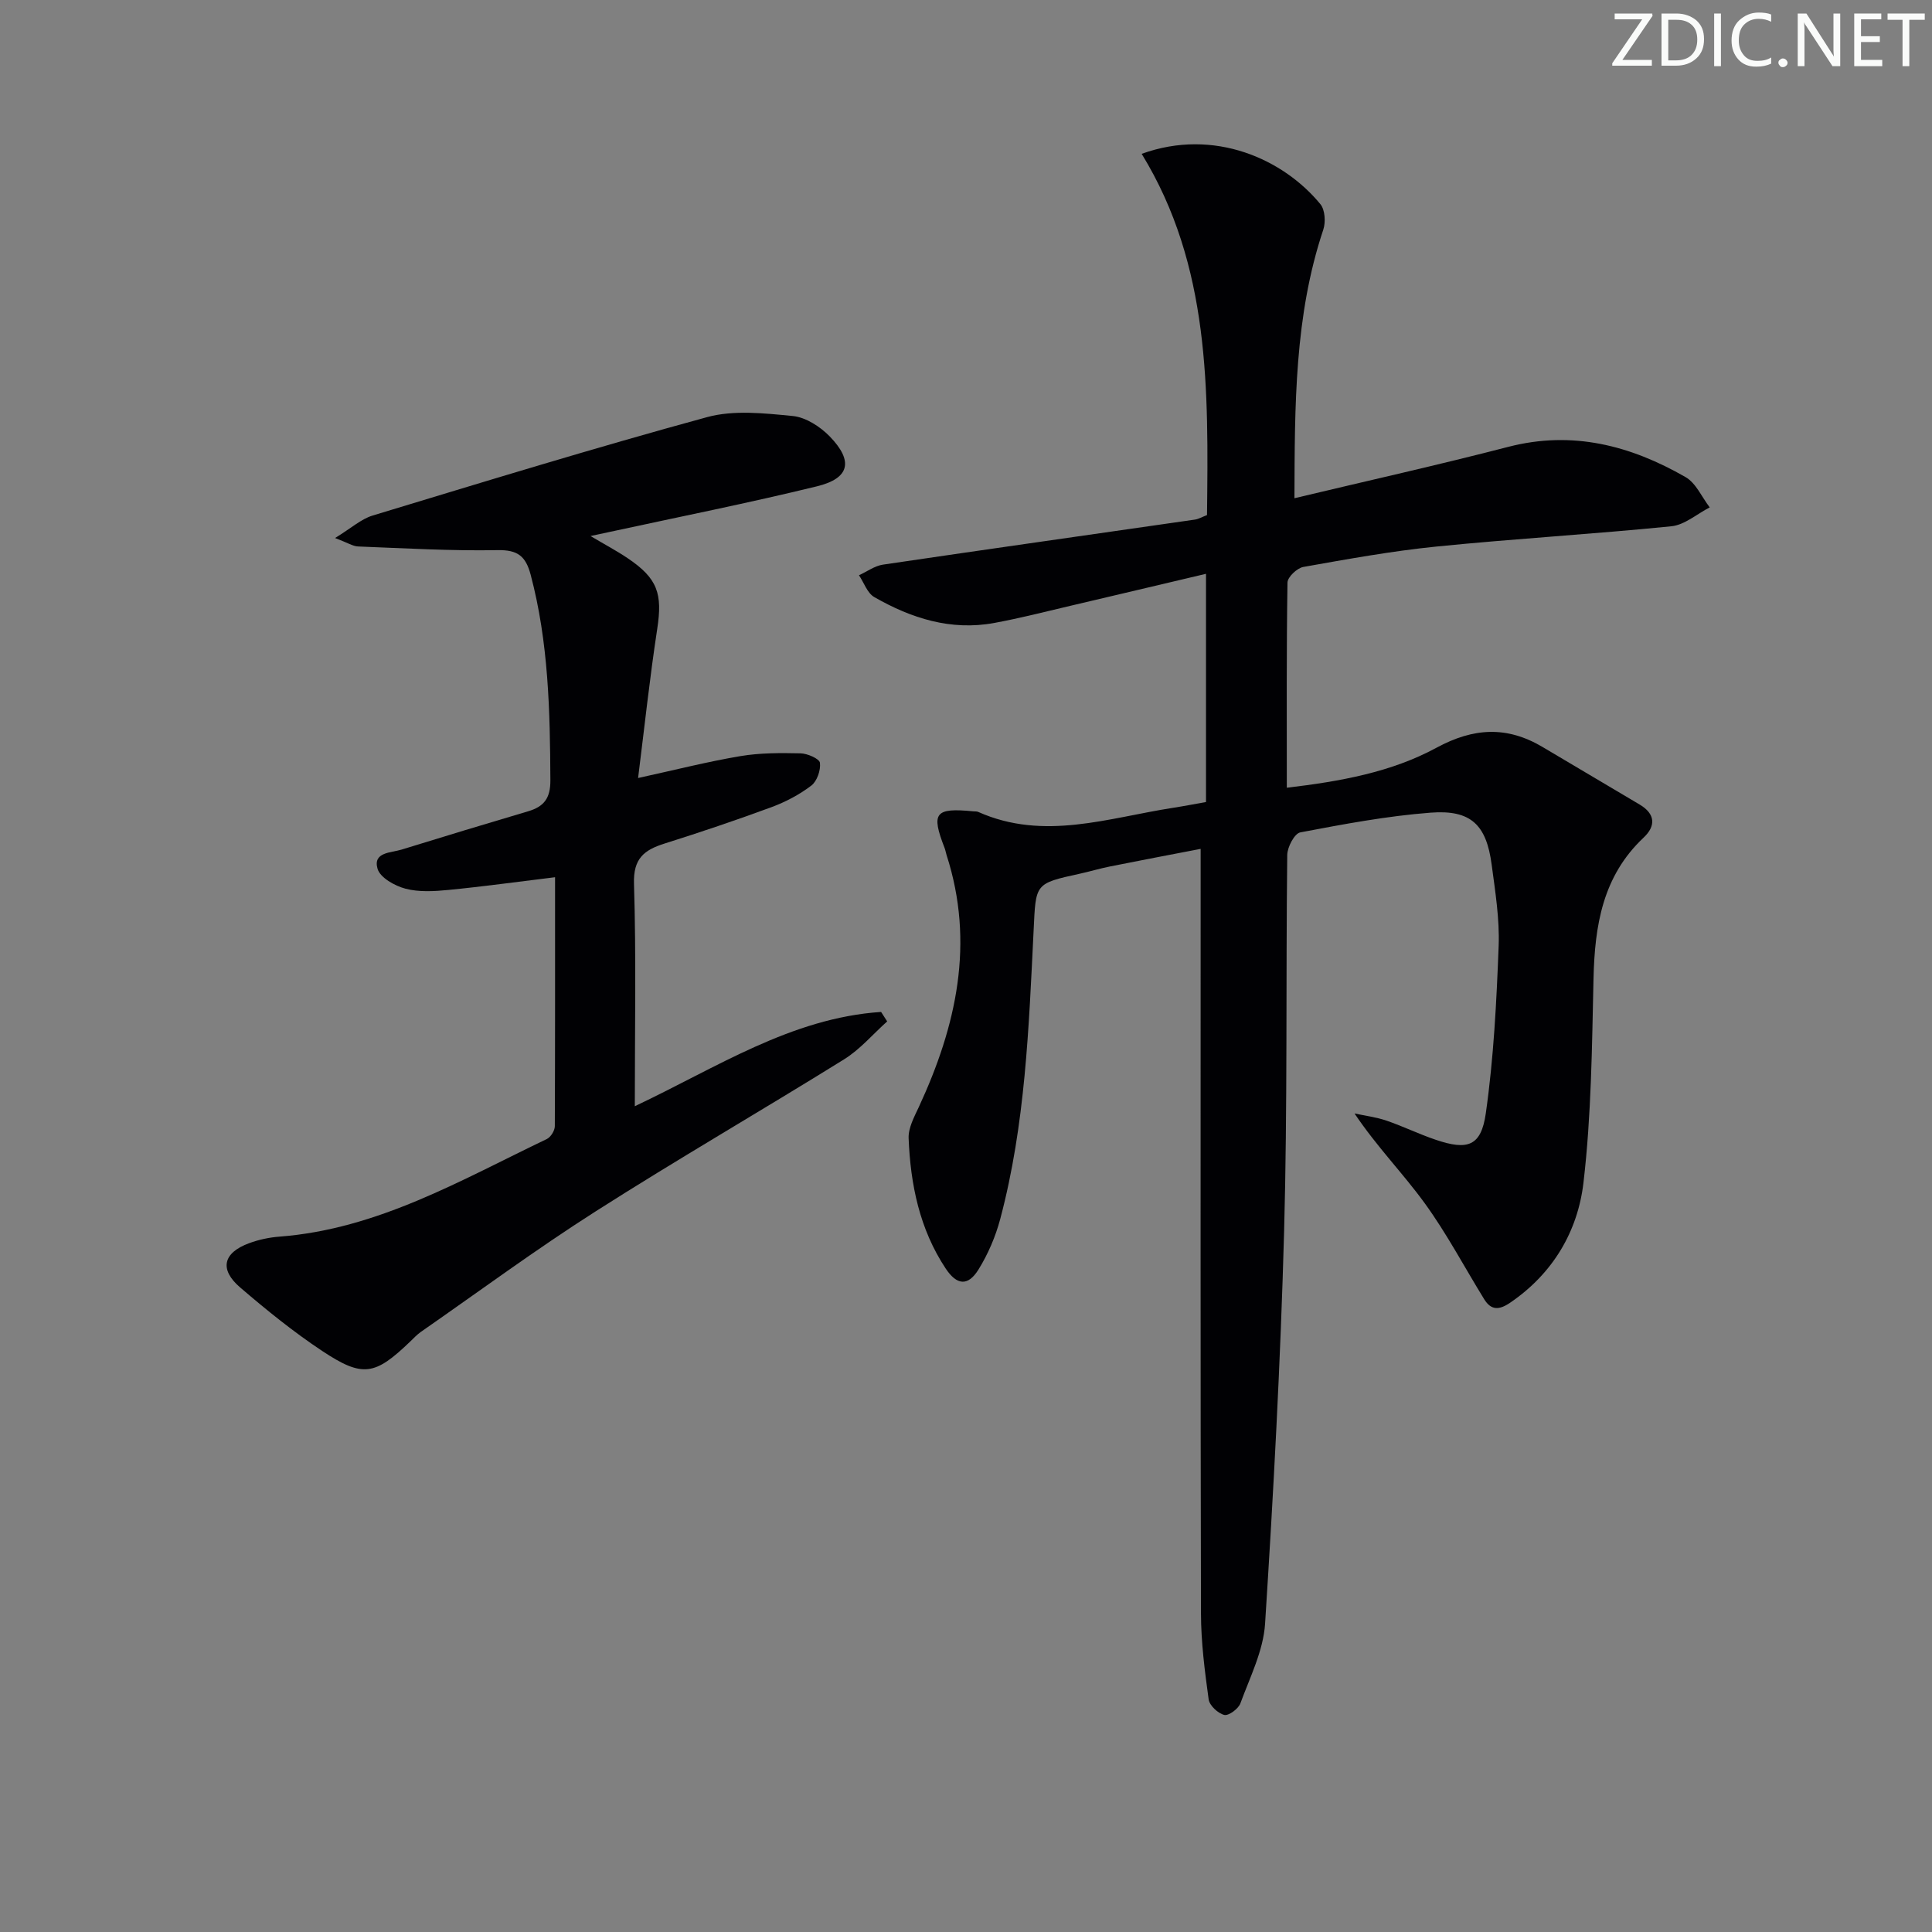
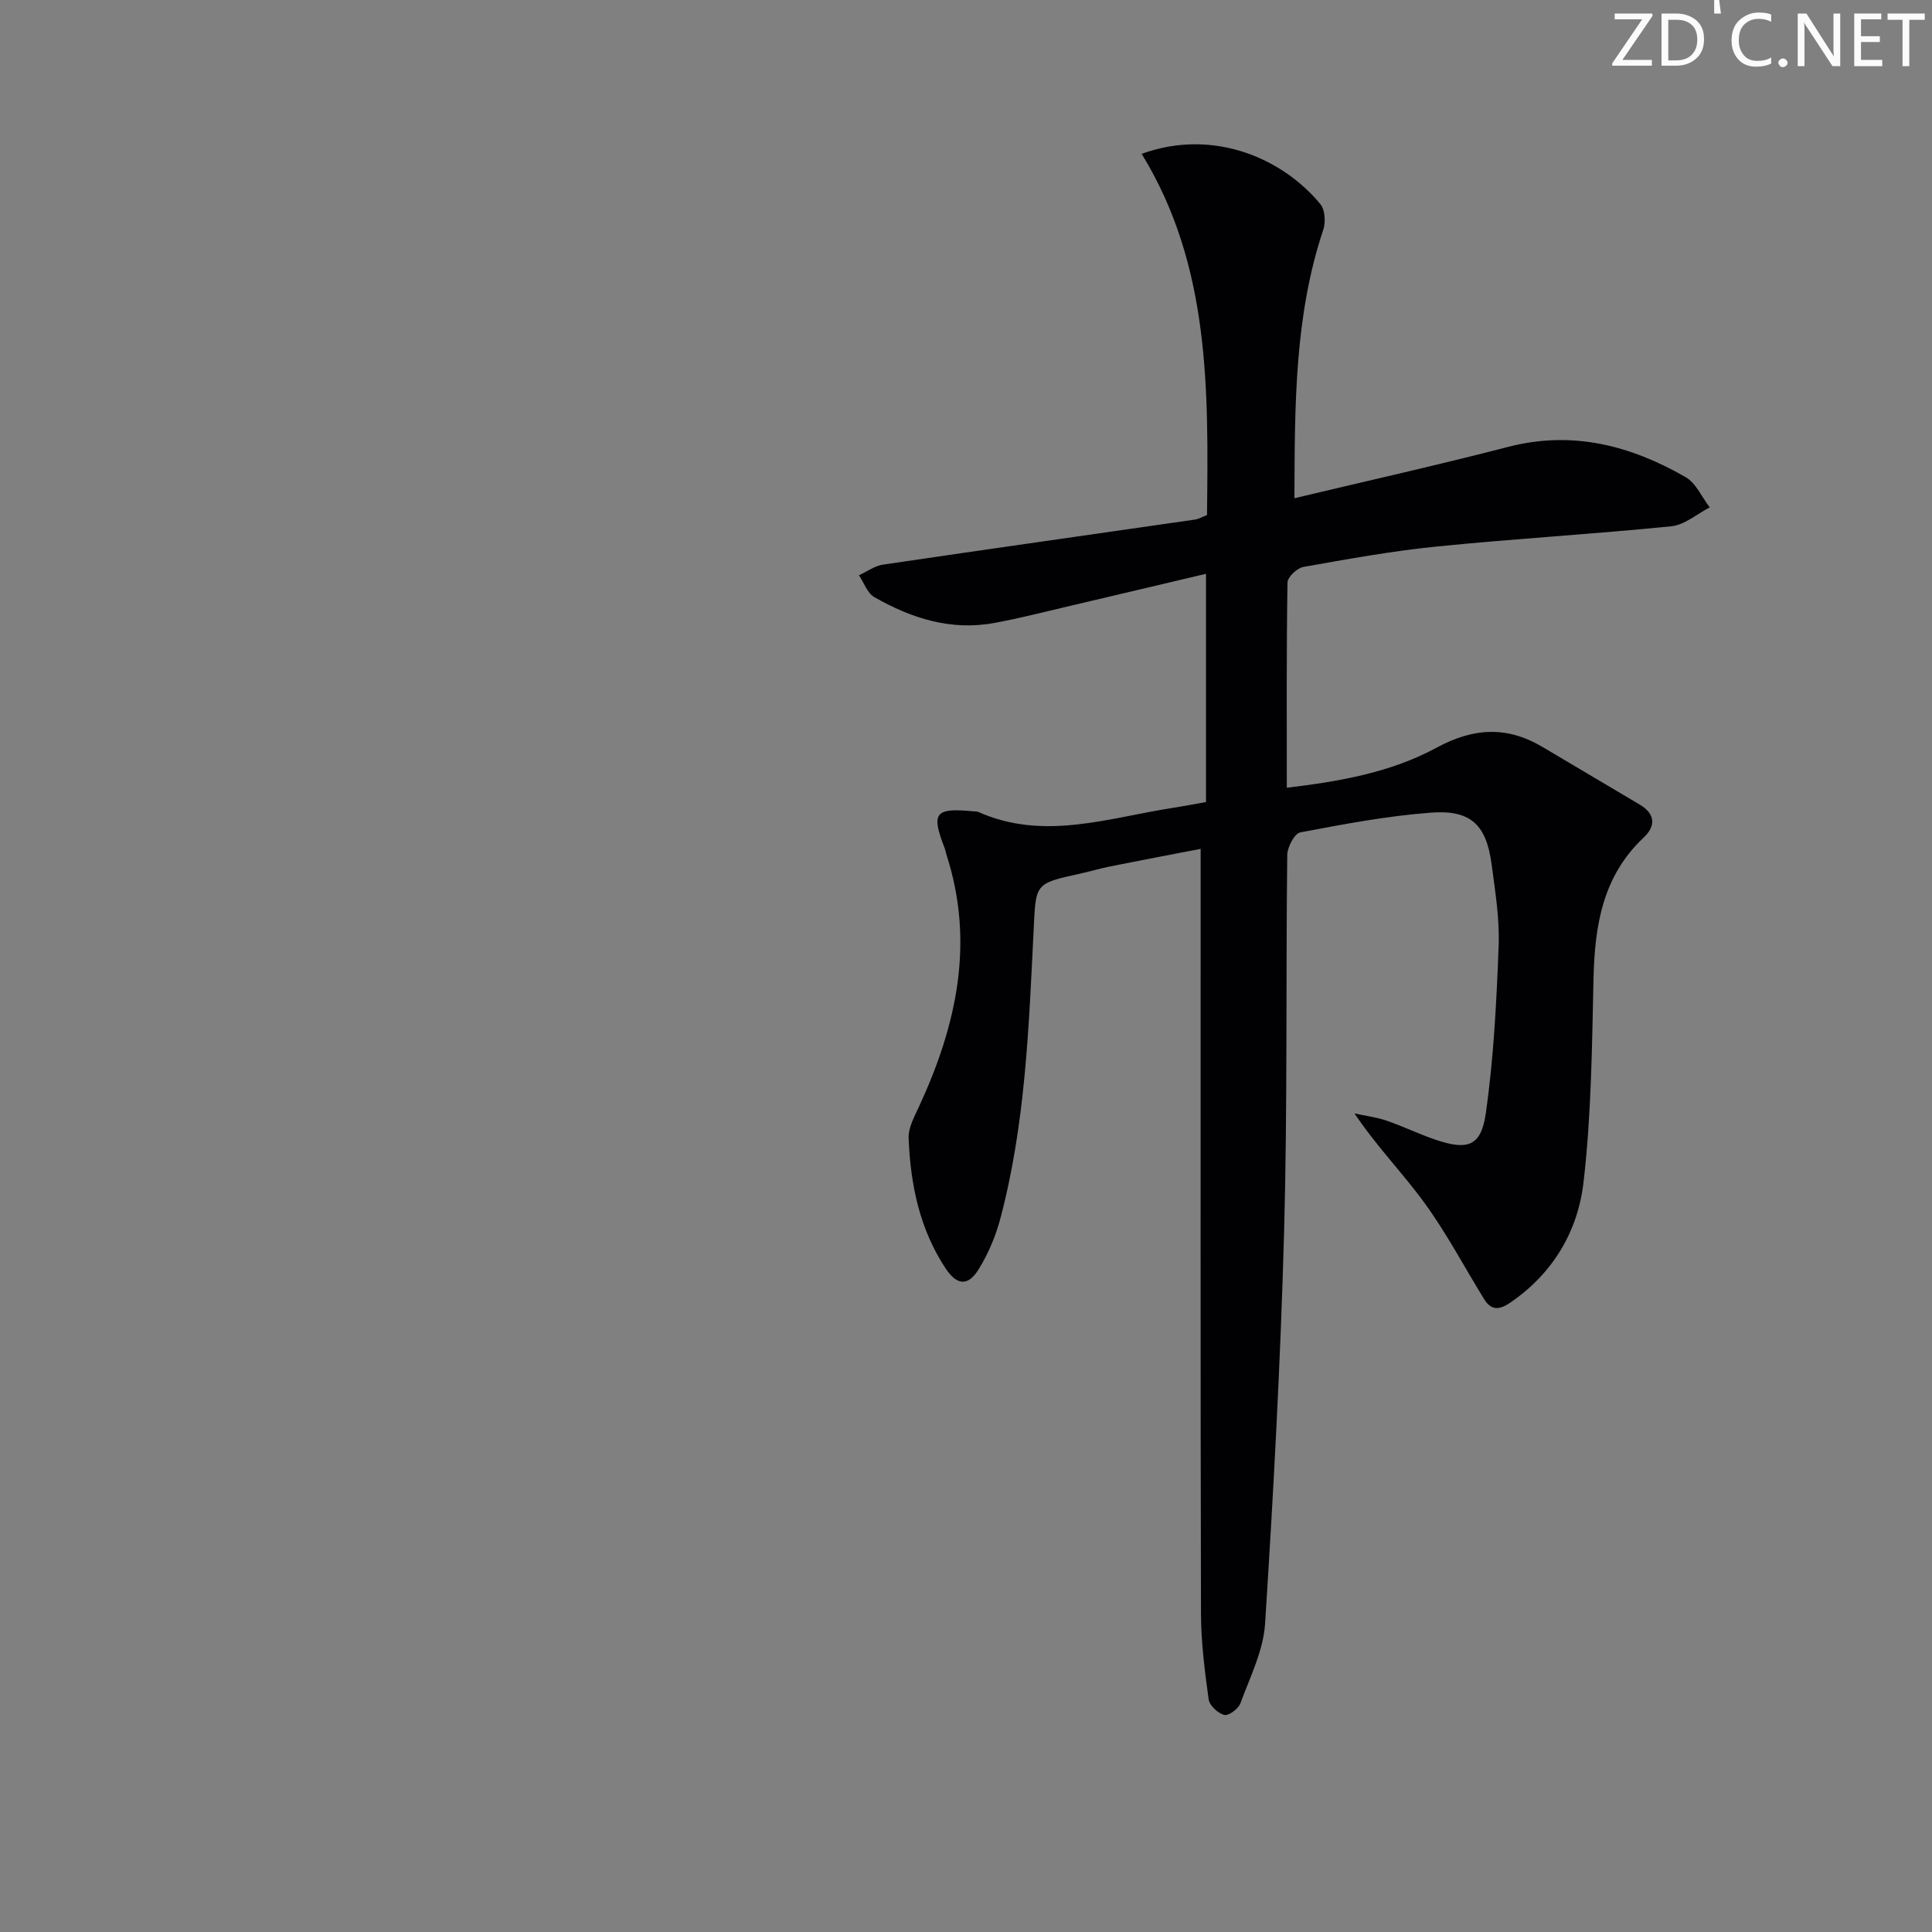
<svg xmlns="http://www.w3.org/2000/svg" enable-background="new 0 0 400 400" viewBox="0 0 400 400">
  <rect x="0" y="0" width="400" height="400" fill="#808080" stroke="none" />
  <g fill="#fafbfa">
    <path d="m342.2 3.2-6.3 9.2h6.1v1.2h-8.2v-.5l6.2-9.1h-5.7v-1.2h7.8v.4z" />
    <path d="m344 13.7v-10.9h3.1c1.6 0 3 .5 4.1 1.4 1.1 1 1.6 2.2 1.6 3.9s-.5 3-1.6 4-2.5 1.5-4.2 1.5h-3zm1.4-9.6v8.4h1.6c1.4 0 2.5-.4 3.2-1.1.8-.8 1.2-1.8 1.2-3.2s-.4-2.4-1.2-3.1-1.8-1-3.1-1z" />
-     <path d="m356.3 2.8v10.9h-1.4v-10.9z" />
+     <path d="m356.3 2.8h-1.4v-10.9z" />
    <path d="m366.6 13.2c-.8.4-1.8.6-3 .6-1.6 0-2.8-.5-3.7-1.5s-1.4-2.3-1.4-3.9c0-1.7.5-3.2 1.6-4.2s2.4-1.6 4-1.6c1 0 1.9.1 2.6.4v1.5c-.8-.4-1.6-.6-2.6-.6-1.2 0-2.2.4-3 1.2s-1.1 1.9-1.1 3.3c0 1.3.4 2.3 1.1 3.1s1.6 1.1 2.8 1.1c1.1 0 2-.2 2.8-.7v1.3z" />
    <path d="m368.2 13c0-.3.1-.5.3-.6.2-.2.4-.3.6-.3.3 0 .5.1.7.3s.3.4.3.6-.1.5-.3.6c-.2.2-.4.3-.7.3s-.5-.1-.6-.3c-.2-.2-.3-.4-.3-.6z" />
    <path d="m381.1 13.7h-1.7l-5.5-8.4c-.2-.2-.3-.5-.4-.7 0 .2.1.8.1 1.5v7.6h-1.4v-10.9h1.8l5.3 8.3c.3.4.4.6.4.8 0-.3-.1-.8-.1-1.6v-7.5h1.4v10.9z" />
    <path d="m389.7 13.7h-5.8v-10.9h5.6v1.2h-4.2v3.5h3.9v1.2h-3.9v3.7h4.4z" />
    <path d="m398.4 4.1h-3.1v9.6h-1.4v-9.6h-3.1v-1.3h7.7v1.3z" />
  </g>
  <path d="m266.42 163.09c11.09-1.31 21.63-3.21 30.97-8.27 7.71-4.18 14.61-4.53 21.97-.17 6.7 3.97 13.39 7.95 20.09 11.91 3.29 1.94 3.41 4.45.83 6.87-8.48 7.98-10.1 18.19-10.36 29.15-.32 14.11-.44 28.3-2.08 42.28-1.18 10.08-6.33 18.83-15.18 24.85-2.24 1.53-3.92 1.64-5.38-.73-4.1-6.65-7.76-13.61-12.34-19.91-4.46-6.14-9.85-11.61-14.5-18.54 2.22.48 4.5.76 6.63 1.49 3.45 1.18 6.74 2.8 10.19 3.96 6.6 2.24 9.39 1.34 10.36-5.48 1.63-11.45 2.22-23.09 2.66-34.66.21-5.59-.71-11.26-1.45-16.84-1.09-8.24-4.29-11.38-12.61-10.75-9.06.69-18.07 2.39-27.02 4.09-1.19.23-2.67 3.04-2.69 4.67-.3 25.99.06 52-.65 77.97-.74 27.09-2.21 54.16-3.94 81.2-.36 5.59-3.13 11.07-5.11 16.48-.41 1.13-2.44 2.62-3.34 2.4-1.31-.33-3.05-1.95-3.23-3.21-.81-5.89-1.58-11.85-1.59-17.79-.12-50.49-.07-100.99-.07-151.48 0-1.98 0-3.96 0-6.83-6.59 1.27-12.68 2.42-18.76 3.64-2.11.42-4.18 1.05-6.29 1.51-9.36 2.04-9.06 2.05-9.53 11.73-.99 20.07-1.71 40.21-6.92 59.78-.97 3.63-2.52 7.25-4.5 10.44-2.19 3.52-4.49 3.24-6.79-.22-5.41-8.17-7.29-17.41-7.67-26.98-.08-2.13 1.16-4.41 2.12-6.47 7.77-16.76 11.62-33.93 5.73-52.18-.15-.47-.22-.97-.4-1.43-2.84-7.31-2.01-8.37 5.97-7.59.33.03.7-.01.99.12 13.6 6.06 26.97 1.21 40.4-.86 2.25-.35 4.49-.79 6.76-1.19 0-15.7 0-30.98 0-47.25-9.58 2.26-18.7 4.43-27.84 6.57-5.33 1.25-10.64 2.62-16.02 3.61-8.96 1.65-17.16-.97-24.82-5.36-1.45-.83-2.13-2.98-3.17-4.52 1.65-.75 3.24-1.94 4.97-2.2 21.51-3.18 43.04-6.21 64.56-9.32.79-.11 1.52-.56 2.53-.94.28-25.84.7-51.61-13.53-74.79 15.05-5.45 29.39 1.13 37.01 10.43.96 1.17 1.11 3.72.59 5.28-5.97 17.85-5.9 36.28-5.97 55.59 15.09-3.6 29.74-6.87 44.26-10.63 13.29-3.44 25.32-.29 36.72 6.26 2.16 1.24 3.36 4.14 5 6.27-2.65 1.36-5.2 3.64-7.95 3.91-16.2 1.63-32.46 2.57-48.66 4.2-9.23.93-18.39 2.6-27.53 4.22-1.29.23-3.26 2.09-3.28 3.23-.22 13.96-.14 27.94-.14 42.48z" fill="#010104" />
-   <path d="m114.92 181.62c-7.89.96-14.96 1.94-22.05 2.63-2.96.29-6.12.48-8.93-.26-2.21-.58-5.24-2.29-5.77-4.11-1.01-3.48 2.77-3.3 4.97-3.98 8.72-2.7 17.45-5.34 26.2-7.93 3.27-.97 4.63-2.67 4.61-6.41-.07-14.33-.37-28.57-4.08-42.56-1.02-3.83-2.65-5.18-6.85-5.1-9.62.18-19.26-.39-28.89-.76-1.05-.04-2.07-.73-4.76-1.75 3.34-2.04 5.38-3.92 7.77-4.65 23.03-6.98 46.05-14.05 69.26-20.38 5.54-1.51 11.86-.8 17.73-.23 2.69.26 5.67 2.19 7.64 4.21 4.97 5.12 4.17 8.69-2.64 10.35-14.16 3.46-28.47 6.31-42.72 9.4-1.1.24-2.21.47-4.15.89 3.02 1.79 5.42 3.06 7.66 4.57 6.26 4.2 7.27 7.38 6.15 14.67-1.55 10.14-2.64 20.35-3.96 30.86 7.81-1.71 14.47-3.41 21.22-4.54 4.06-.68 8.28-.66 12.41-.57 1.43.03 3.91 1.12 4.02 1.96.19 1.52-.6 3.81-1.79 4.72-2.47 1.88-5.34 3.39-8.26 4.47-7.32 2.7-14.72 5.19-22.16 7.54-4.2 1.33-6.45 3.09-6.29 8.29.47 15.12.17 30.26.17 46.08 16.93-7.99 32.38-18.28 50.99-19.52.42.65.84 1.3 1.26 1.96-2.96 2.65-5.61 5.8-8.93 7.86-17.09 10.62-34.53 20.69-51.49 31.51-12.33 7.86-24.11 16.56-36.12 24.91-.81.57-1.5 1.32-2.22 2.01-7.31 7.01-9.79 7.52-18.23 1.93-5.94-3.94-11.53-8.47-16.95-13.12-4.38-3.75-3.57-7.19 1.84-9.18 2-.74 4.17-1.2 6.3-1.36 20.34-1.56 37.54-11.7 55.32-20.2.82-.39 1.67-1.75 1.67-2.67.07-17.12.05-34.26.05-51.54z" fill="#010104" />
</svg>